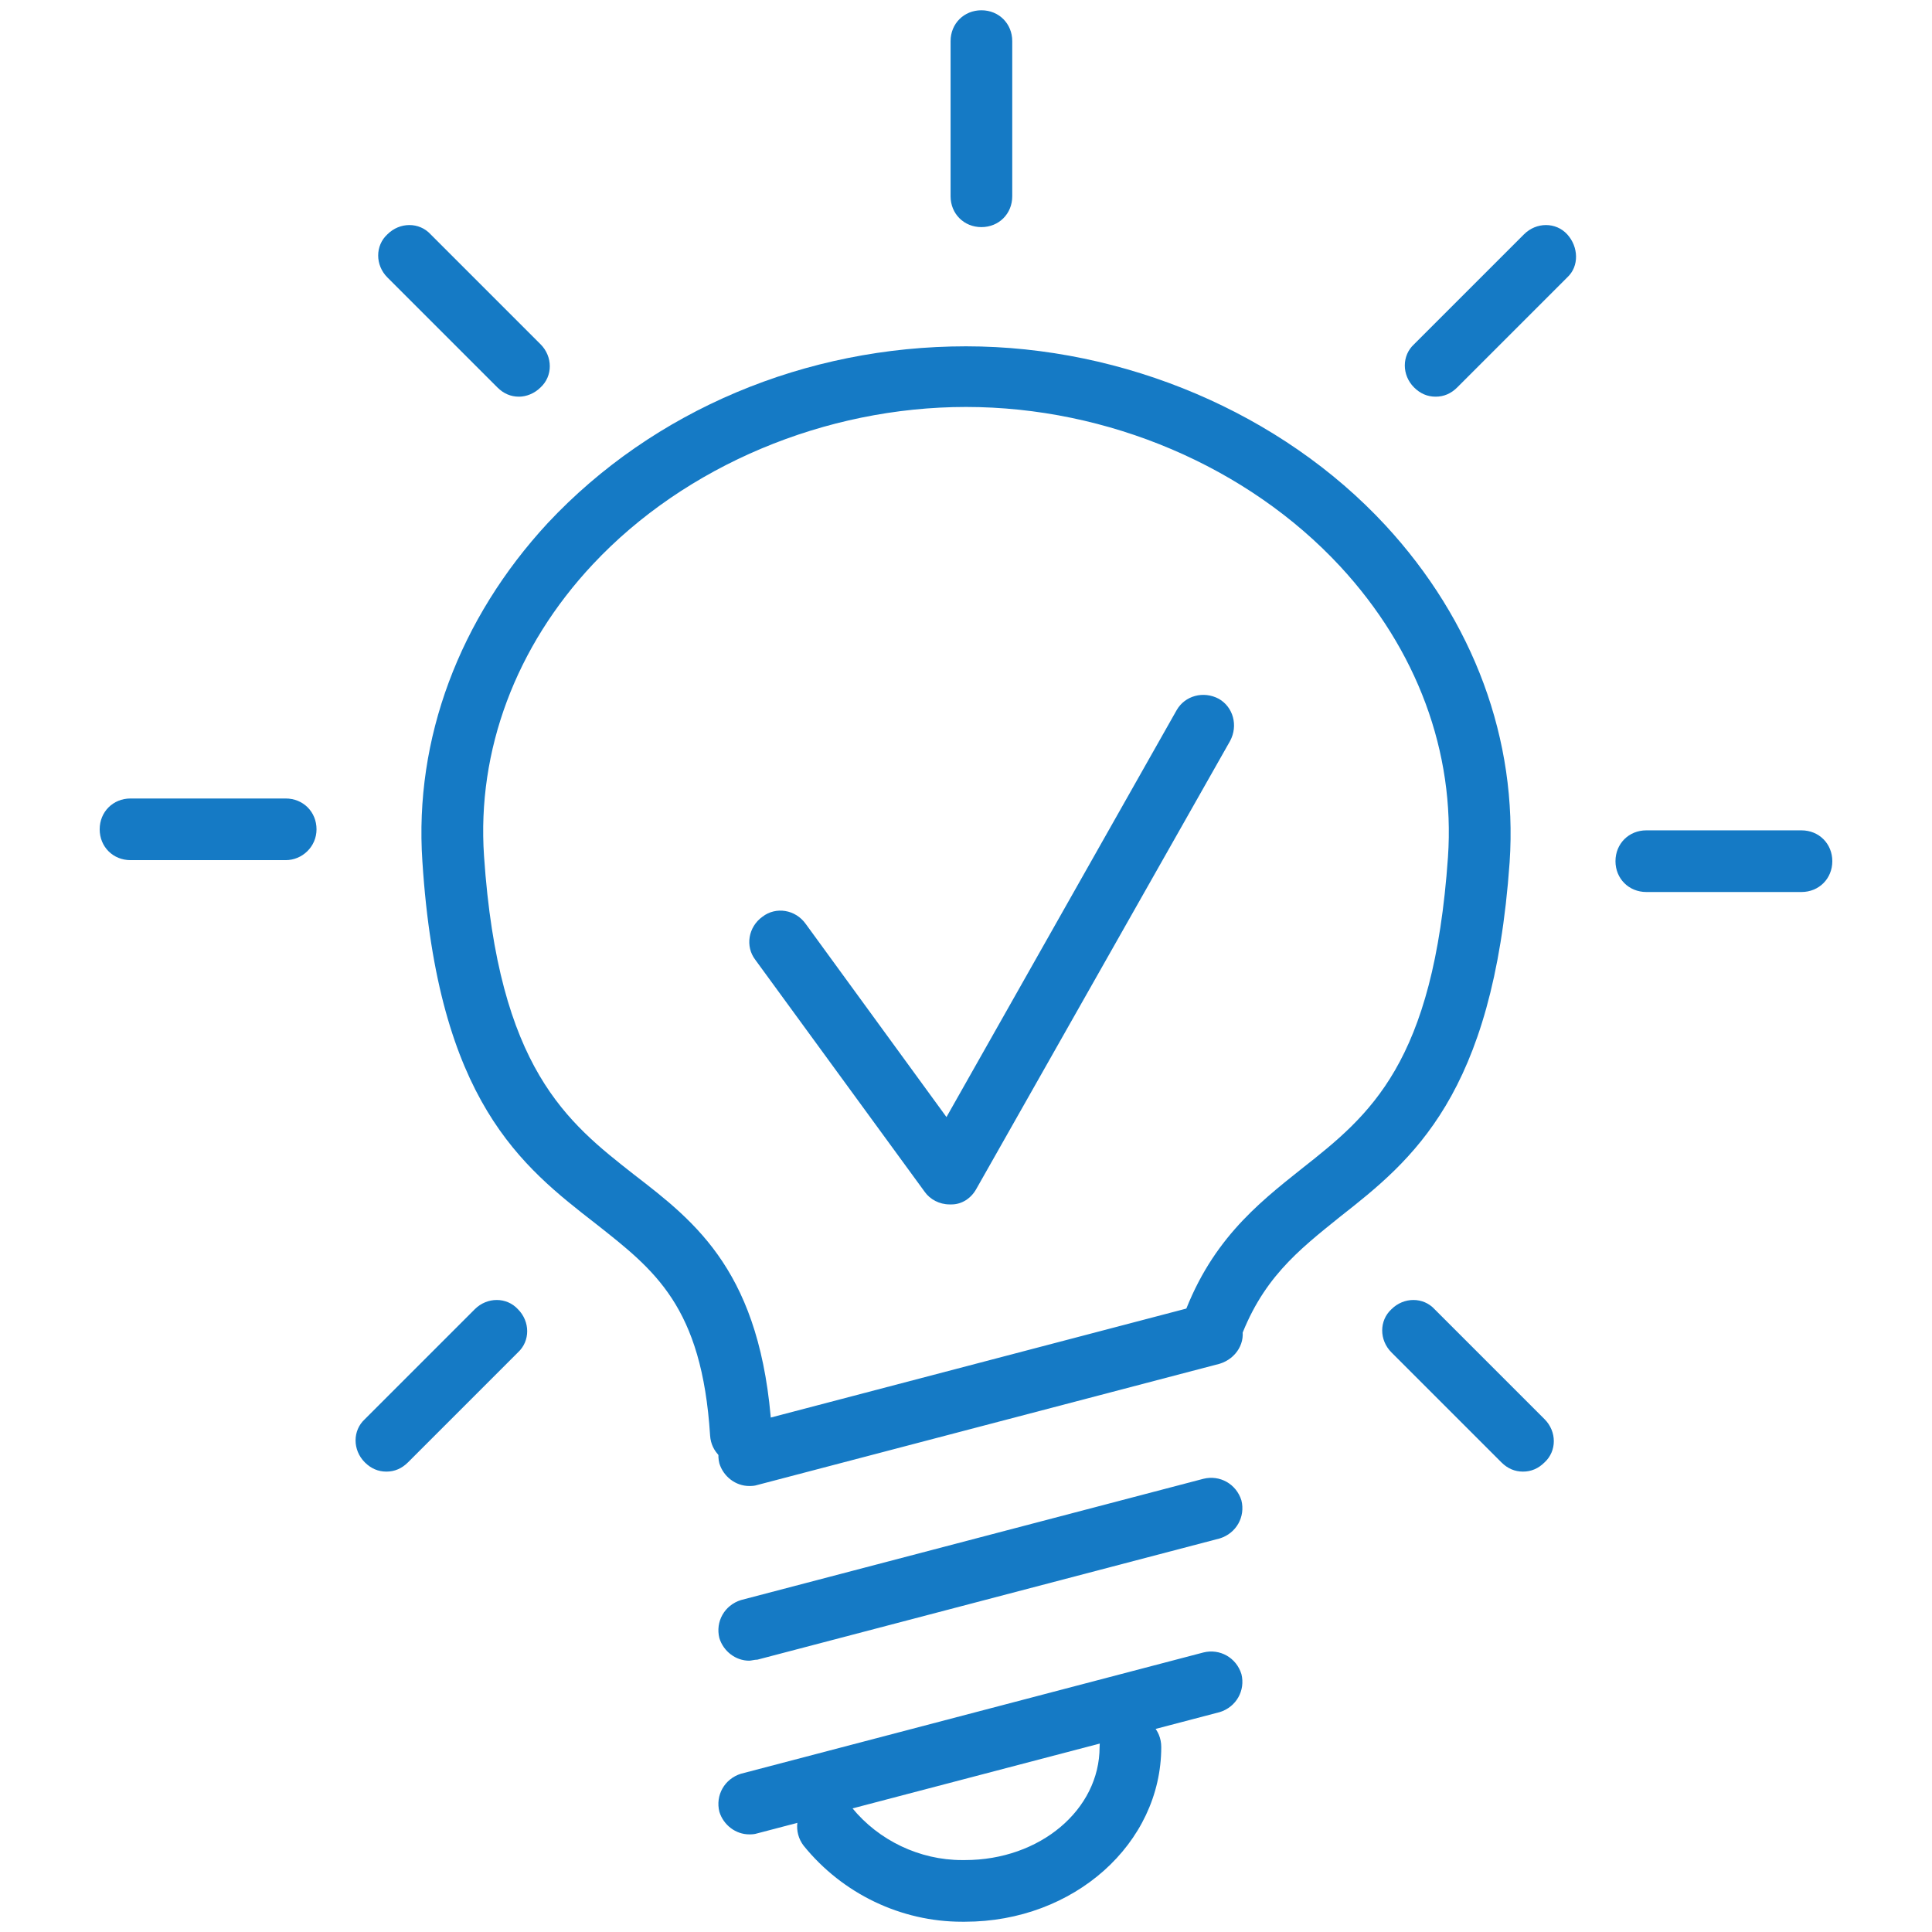
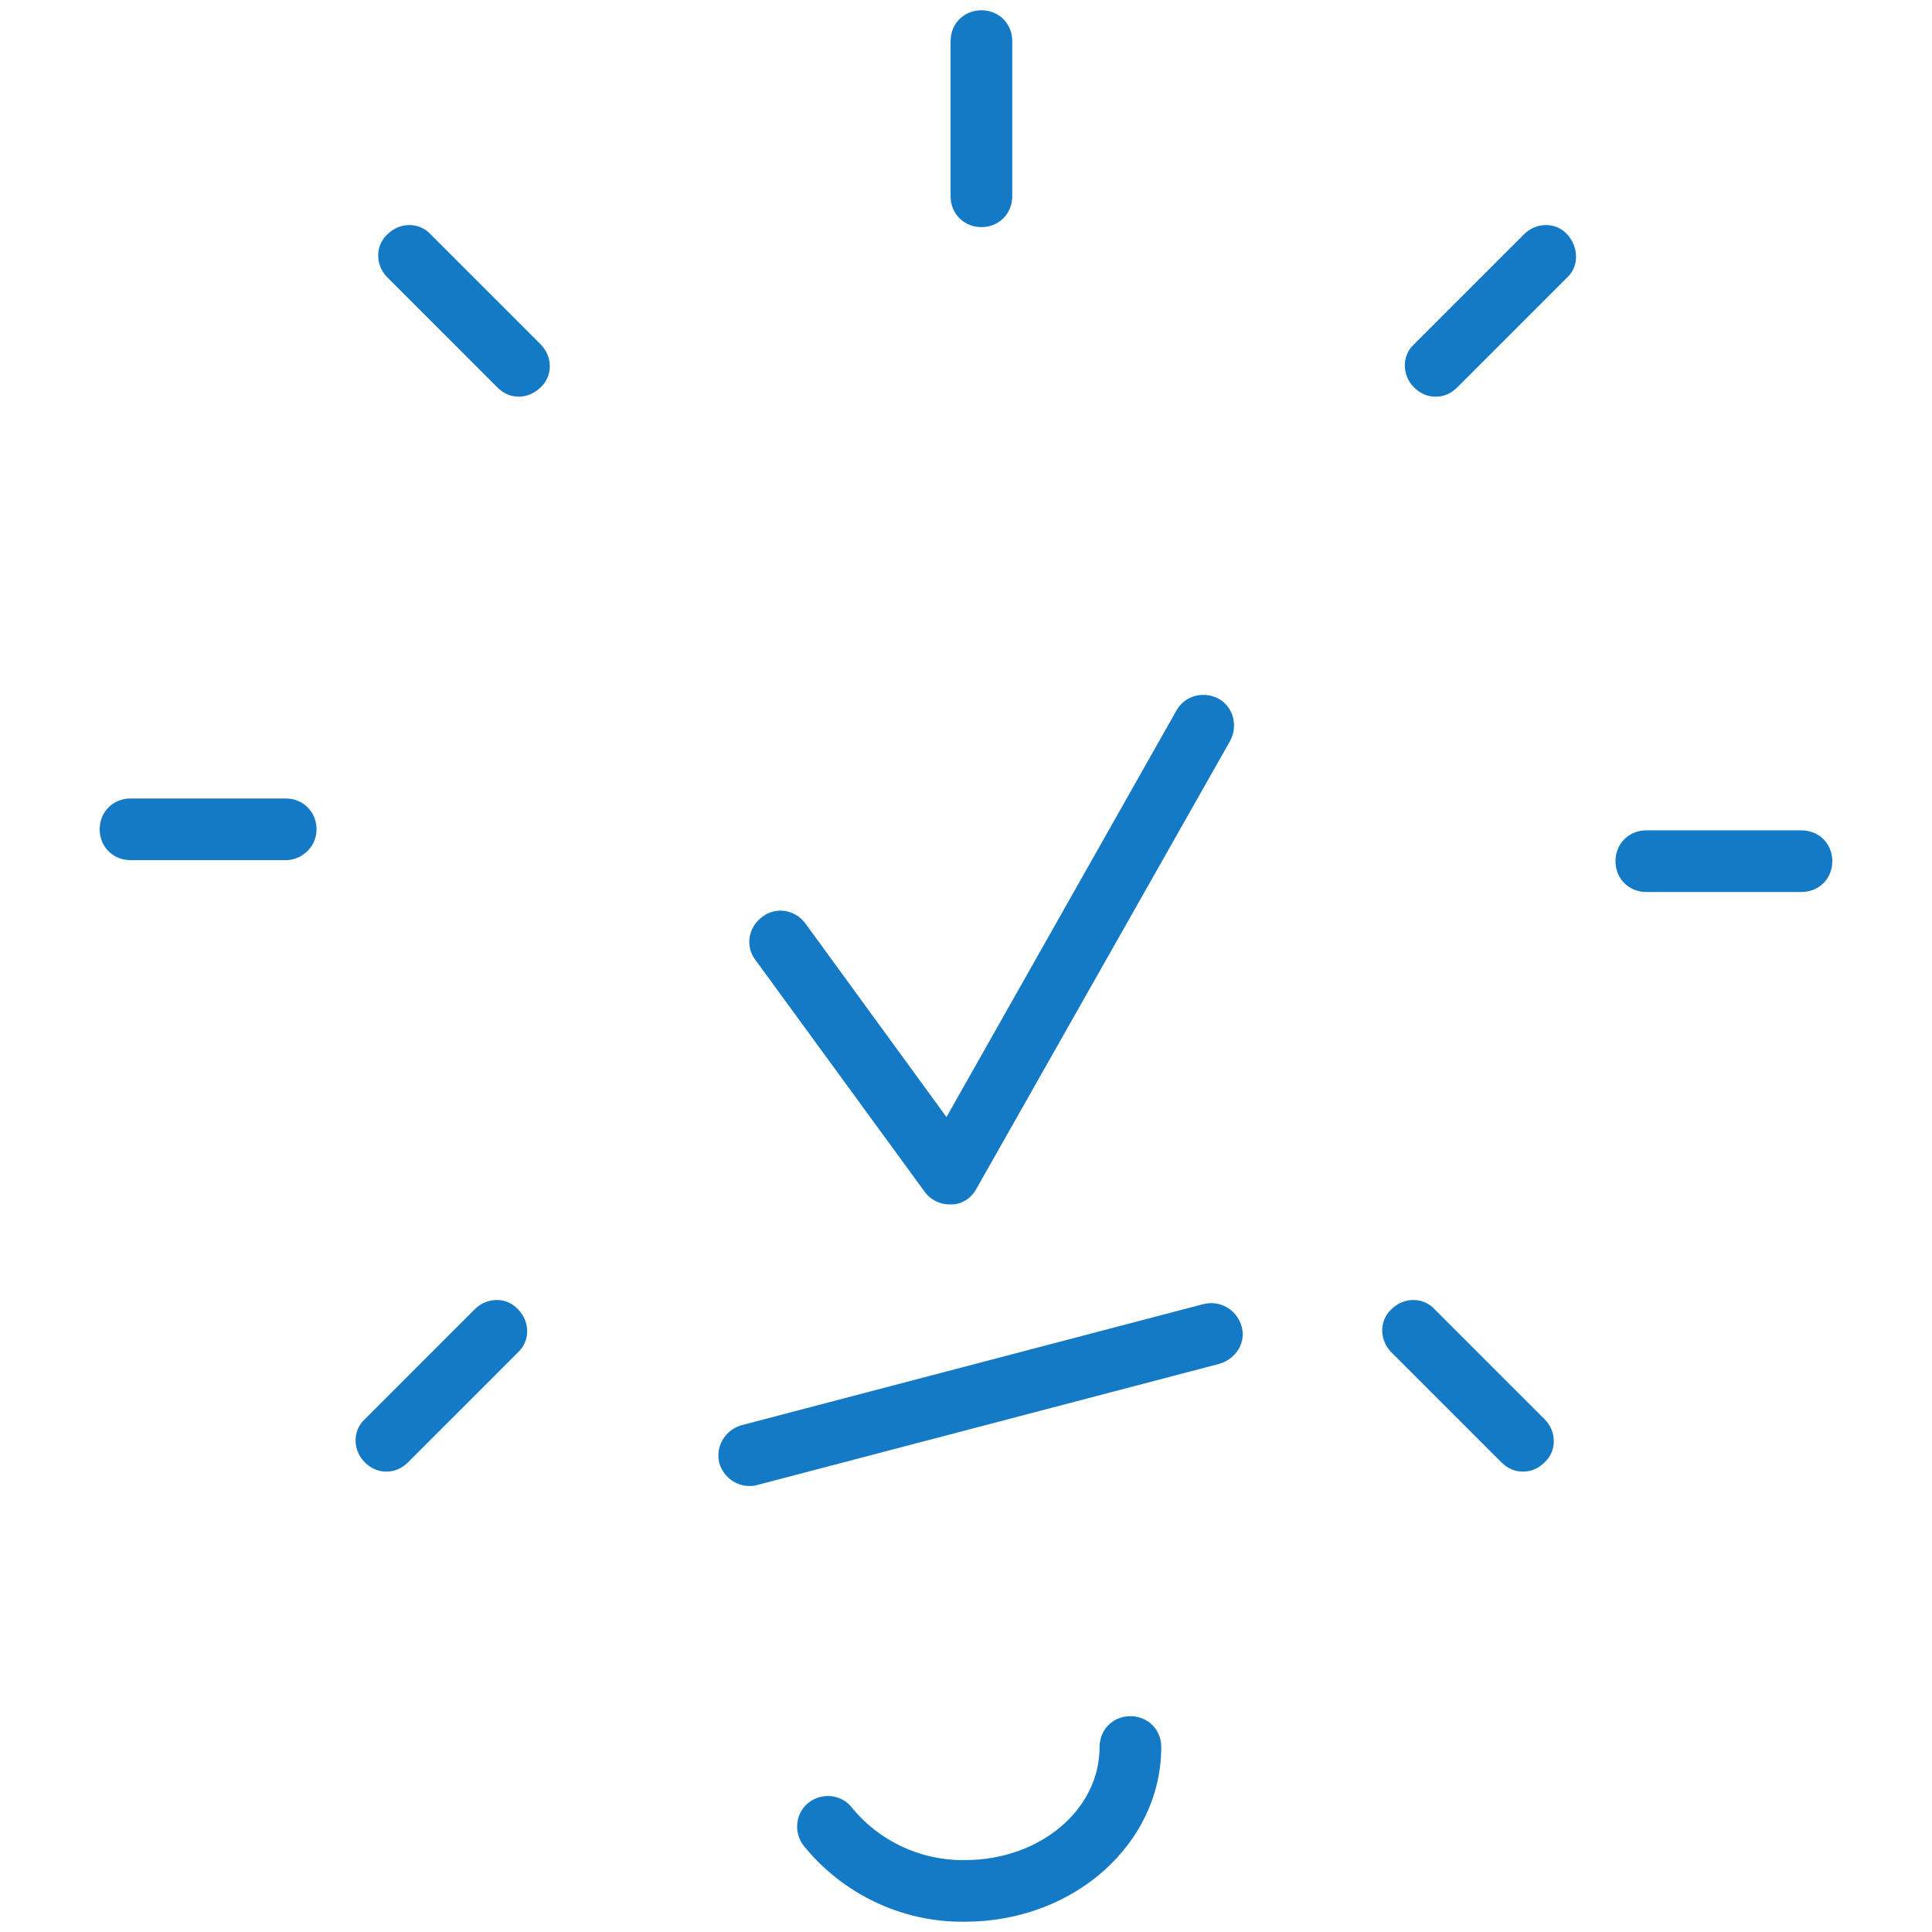
<svg xmlns="http://www.w3.org/2000/svg" width="188" height="188" style="enable-background:new 0 0 188 188" xml:space="preserve">
  <switch>
    <g>
-       <path style="fill:#157ac5" d="M72.1 142.5c-1.6 0-2.9-1.2-3-2.8-.8-12.6-5.4-16.1-11.1-20.6-7.2-5.6-15.4-11.9-16.9-35.3-.8-11.9 3.6-23.6 12.2-32.9 10.3-11 25.1-17.2 40.7-17.2 15.4 0 30.7 6.5 40.8 17.4 8.6 9.3 12.9 20.9 12.1 32.8-1.6 22.7-9.5 29-16.5 34.5-4.1 3.3-7.7 6.1-9.9 12.4-.5 1.6-2.3 2.4-3.8 1.8-1.6-.5-2.4-2.3-1.8-3.8 2.7-7.9 7.4-11.6 11.8-15.1 6.6-5.2 12.8-10.2 14.2-30.3.7-10.2-3-20.2-10.5-28.3-9-9.7-22.6-15.5-36.4-15.5-13.7 0-27.3 5.7-36.3 15.3-7.5 8-11.3 18.1-10.6 28.4 1.4 20.7 8.1 25.9 14.6 31 6.1 4.7 12.4 9.6 13.4 24.9.1 1.7-1.1 3.1-2.8 3.2-.1.1-.1.1-.2.1zm.8 36c-1.3 0-2.5-.9-2.9-2.2-.4-1.6.5-3.2 2.1-3.7l45-11.8c1.6-.4 3.2.5 3.7 2.1.4 1.6-.5 3.2-2.1 3.7l-45 11.8c-.3.1-.6.1-.8.1zm0-16.9c-1.3 0-2.5-.9-2.9-2.2-.4-1.6.5-3.2 2.1-3.7l45-11.8c1.6-.4 3.2.5 3.7 2.1.4 1.6-.5 3.2-2.1 3.7l-45 11.8c-.3 0-.6.1-.8.1z" />
      <path style="fill:#157ac5" d="M72.9 144.6c-1.3 0-2.5-.9-2.9-2.2-.4-1.6.5-3.2 2.1-3.7l45-11.8c1.6-.4 3.2.5 3.7 2.1s-.5 3.2-2.1 3.7l-45 11.8c-.3.1-.6.1-.8.1zM93.6 187c-5.9 0-11.6-2.7-15.4-7.4-1-1.3-.8-3.2.5-4.2s3.2-.8 4.2.5c2.6 3.2 6.6 5.1 10.7 5.1h.3c7.3 0 13.1-4.9 13.1-11 0-1.7 1.3-3 3-3s3 1.3 3 3c0 9.4-8.5 17-19.1 17h-.3zm1.9-164.9c-1.7 0-3-1.3-3-3V4c0-1.7 1.3-3 3-3s3 1.3 3 3v15.1c0 1.7-1.3 3-3 3zm44.2 16.5c-.8 0-1.5-.3-2.1-.9-1.2-1.2-1.2-3.1 0-4.2l10.7-10.7c1.2-1.2 3.1-1.2 4.2 0s1.2 3.1 0 4.2l-10.7 10.7c-.6.6-1.3.9-2.1.9zm35.6 48.2h-15.1c-1.7 0-3-1.3-3-3s1.3-3 3-3h15.1c1.7 0 3 1.3 3 3s-1.3 3-3 3zm-27.1 56.4c-.8 0-1.5-.3-2.1-.9l-10.7-10.7c-1.2-1.2-1.2-3.1 0-4.2 1.2-1.2 3.1-1.2 4.2 0l10.7 10.7c1.2 1.2 1.2 3.1 0 4.2-.6.6-1.3.9-2.1.9zM50.5 38.6c-.8 0-1.5-.3-2.1-.9L37.7 27c-1.2-1.2-1.2-3.1 0-4.2 1.2-1.2 3.1-1.2 4.2 0l10.7 10.7c1.2 1.2 1.2 3.1 0 4.2-.6.6-1.4.9-2.1.9zM27.8 83.7H12.7c-1.7 0-3-1.3-3-3s1.3-3 3-3h15.1c1.7 0 3 1.3 3 3s-1.4 3-3 3zm9.8 59.5c-.8 0-1.5-.3-2.1-.9-1.2-1.2-1.2-3.1 0-4.2l10.7-10.7c1.2-1.2 3.1-1.2 4.2 0 1.2 1.2 1.2 3.1 0 4.2l-10.7 10.7c-.6.6-1.3.9-2.1.9zm54.8-26c-1 0-1.9-.5-2.4-1.2L73.5 93.4c-1-1.3-.7-3.2.7-4.2 1.3-1 3.2-.7 4.2.7l13.7 18.8 22.4-39.6c.8-1.4 2.6-1.9 4.1-1.1 1.4.8 1.9 2.6 1.1 4.1L95 115.7c-.5.9-1.4 1.5-2.4 1.5h-.2z" />
    </g>
  </switch>
</svg>